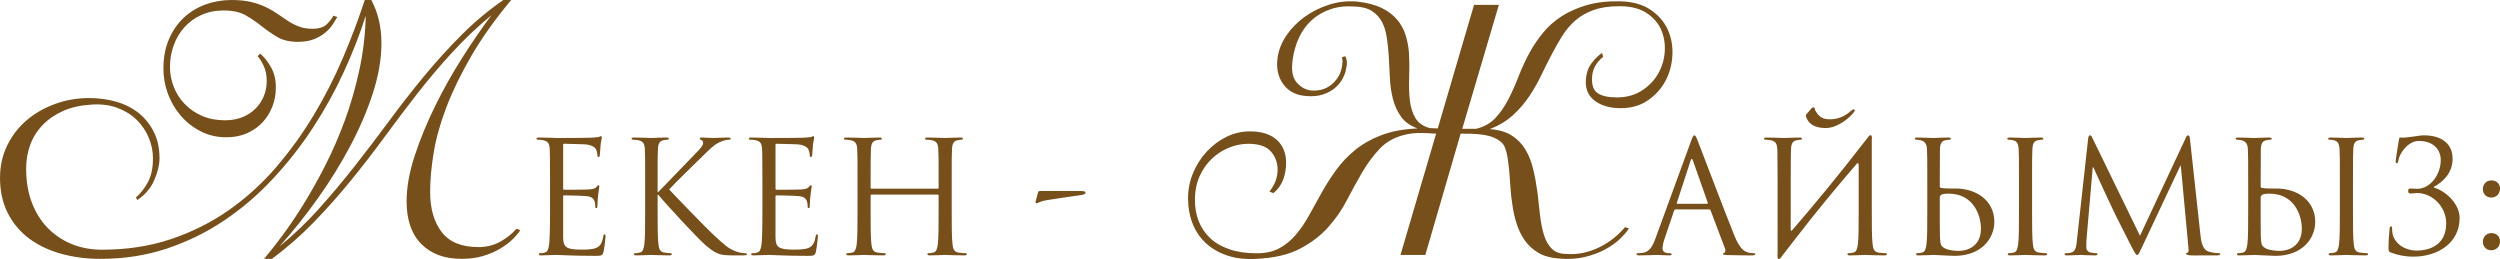
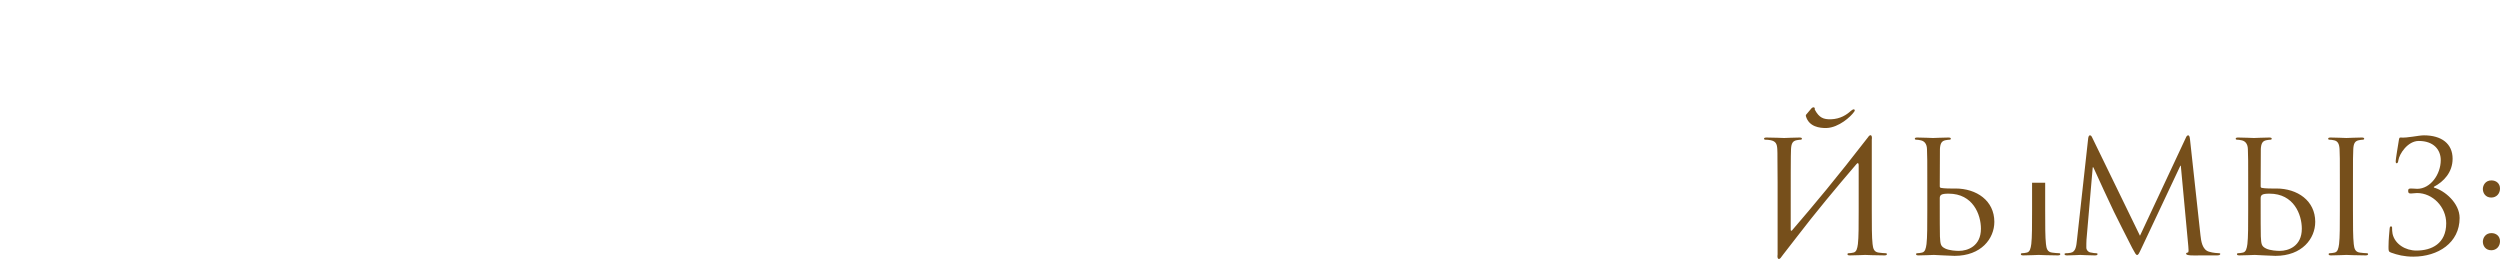
<svg xmlns="http://www.w3.org/2000/svg" xml:space="preserve" width="539.687mm" height="55.919mm" version="1.1" style="shape-rendering:geometricPrecision; text-rendering:geometricPrecision; image-rendering:optimizeQuality; fill-rule:evenodd; clip-rule:evenodd" viewBox="0 0 11763.47 1218.85">
  <defs>
    <style type="text/css"> .fil0 {fill:#764F1B;fill-rule:nonzero} </style>
  </defs>
  <g id="Слой_x0020_1">
    <g id="_2965588703936">
-       <path class="fil0" d="M1064.22 645.91c-43.06,0 -82.79,-9.23 -119.19,-27.68 -36.4,-18.46 -67.67,-42.8 -93.81,-73.05 -26.14,-30.25 -46.39,-64.59 -60.75,-103.04 -14.35,-38.45 -21.53,-78.18 -21.53,-119.19 0,-51.26 8.46,-96.89 25.38,-136.87 16.92,-39.99 39.98,-73.82 69.21,-101.5 29.22,-27.68 63.31,-48.7 102.27,-63.05 38.96,-14.35 79.97,-21.53 123.03,-21.53 36.91,0 68.69,3.33 95.35,10 26.66,6.67 50.24,15.12 70.74,25.38 20.5,10.25 38.7,21.02 54.59,32.3 15.89,11.28 31.78,22.04 47.67,32.29 15.89,10.25 32.81,18.71 50.75,25.38 17.94,6.67 38.7,10 62.28,10 30.76,0 53.31,-7.18 67.67,-21.53 14.35,-14.35 24.61,-27.68 30.76,-39.98l18.46 6.15c-5.13,9.23 -12.05,20.51 -20.76,33.83 -8.71,13.33 -20.25,26.15 -34.6,38.45 -14.35,12.3 -32.04,22.81 -53.06,31.53 -21.02,8.71 -46.39,13.07 -76.13,13.07 -39.98,0 -72.79,-7.69 -98.42,-23.07 -25.63,-15.38 -49.98,-32.3 -73.05,-50.75 -23.07,-18.46 -47.93,-35.37 -74.59,-50.75 -26.66,-15.38 -61.52,-23.07 -104.58,-23.07 -38.96,0 -74.07,7.18 -105.34,21.53 -31.27,14.35 -57.67,33.58 -79.2,57.67 -21.53,24.09 -38.19,52.29 -49.98,84.58 -11.79,32.29 -17.69,65.87 -17.69,100.73 0,32.81 5.9,64.33 17.69,94.58 11.79,30.25 28.96,57.16 51.52,80.74 22.56,23.58 49.73,42.29 81.51,56.13 31.78,13.84 67.67,20.76 107.65,20.76 30.76,0 58.18,-4.87 82.28,-14.61 24.09,-9.74 44.6,-23.07 61.52,-39.98 16.92,-16.92 29.99,-36.4 39.22,-58.44 9.23,-22.04 13.84,-45.88 13.84,-71.51 0,-27.68 -4.87,-51.78 -14.61,-72.28 -9.74,-20.5 -19.22,-35.37 -28.45,-44.6l12.3 -12.3c18.45,15.38 35.37,36.65 50.75,63.82 15.38,27.17 23.07,59.21 23.07,96.12 0,30.76 -5.38,60.24 -16.15,88.43 -10.77,28.19 -26.15,53.06 -46.14,74.59 -19.99,21.53 -44.34,38.7 -73.05,51.52 -28.71,12.82 -61.52,19.22 -98.42,19.22zm-424.46 282.97c21.53,-18.46 40.24,-42.29 56.13,-71.51 15.89,-29.22 23.84,-66.9 23.84,-113.04 0,-32.81 -6.66,-65.1 -19.99,-96.89 -13.33,-31.78 -32.3,-59.72 -56.9,-83.81 -24.6,-24.09 -54.85,-42.8 -90.73,-56.13 -35.88,-13.33 -76.38,-18.46 -121.49,-15.38 -51.26,3.08 -95.86,13.07 -133.8,29.99 -37.93,16.92 -69.97,38.96 -96.12,66.13 -26.14,27.17 -45.62,58.18 -58.44,93.04 -12.82,34.86 -19.22,72.28 -19.22,112.26 0,59.47 8.97,112.78 26.91,159.94 17.94,47.16 43.06,87.15 75.36,119.95 32.3,32.81 69.97,57.93 113.03,75.36 43.06,17.43 90.22,26.14 141.49,26.14 117.91,0 226.33,-16.66 325.27,-49.98 98.94,-33.32 189.42,-78.69 271.44,-136.1 82.02,-57.42 156.1,-124.57 222.23,-201.46 66.13,-76.89 125.34,-158.91 177.63,-246.06 52.29,-87.15 98.17,-177.11 137.64,-269.9 39.47,-92.79 73.56,-183.27 102.27,-271.44l30.76 0c31.78,59.47 47.67,127.13 47.67,203 0,73.82 -13.33,151.99 -39.99,234.53 -26.66,82.53 -62.28,165.83 -106.88,249.91 -44.6,84.07 -95.61,166.35 -153.02,246.83 -57.41,80.48 -117.39,155.58 -179.93,225.3 65.62,-53.32 127.39,-112.27 185.32,-176.86 57.93,-64.59 114.32,-131.75 169.17,-201.46 54.85,-69.72 108.93,-140.72 162.25,-213 53.31,-72.28 108.16,-142.51 164.56,-210.69 56.39,-68.18 115.09,-132.77 176.09,-193.77 61,-61 126.36,-115.6 196.08,-163.79l36.91 0c-76.89,92.27 -139.95,180.96 -189.16,266.06 -49.21,85.09 -88.17,165.58 -116.88,241.45 -28.71,75.87 -48.44,147.12 -59.21,213.77 -10.77,66.64 -16.15,127.64 -16.15,183.01 0,76.89 17.94,139.18 53.83,186.85 35.88,47.68 93.81,71.51 173.78,71.51 36.91,0 70.49,-8.2 100.73,-24.61 30.25,-16.4 56.13,-36.91 77.66,-61.52l18.45 6.15c-9.23,14.35 -21.79,29.22 -37.68,44.6 -15.89,15.38 -35.63,29.99 -59.21,43.83 -23.58,13.84 -50.24,25.12 -79.97,33.83 -29.73,8.72 -63.05,13.07 -99.96,13.07 -79.97,0 -143.02,-23.32 -189.16,-69.97 -46.14,-46.65 -69.21,-113.55 -69.21,-200.69 0,-65.62 12.81,-137.39 38.45,-215.3 25.63,-77.92 57.93,-156.35 96.89,-235.3 38.96,-78.95 82.02,-155.33 129.18,-229.15 47.16,-73.82 92.27,-139.43 135.33,-196.85 -66.64,55.36 -128.67,114.32 -186.08,176.86 -57.42,62.54 -112.27,127.39 -164.56,194.54 -52.29,67.15 -103.81,135.33 -154.56,204.54 -50.75,69.21 -103.3,137.13 -157.63,203.77 -54.34,66.64 -111.75,131.23 -172.25,193.77 -60.49,62.54 -126.62,120.47 -198.39,173.78l-36.91 0c22.56,-26.66 49.98,-61.52 82.28,-104.58 32.29,-43.06 65.87,-92.53 100.73,-148.41 34.86,-55.88 69.46,-117.39 103.81,-184.55 34.35,-67.15 65.36,-138.41 93.04,-213.77 27.68,-75.36 50.49,-154.56 68.44,-237.61 17.94,-83.05 27.94,-168.14 29.99,-255.29 -27.68,87.15 -62.28,175.83 -103.81,266.05 -41.52,90.22 -89.97,177.63 -145.33,262.21 -55.36,84.58 -117.91,164.3 -187.62,239.14 -69.72,74.85 -146.1,140.21 -229.15,196.08 -83.05,55.88 -173.01,99.96 -269.9,132.26 -96.89,32.29 -200.69,48.44 -311.42,48.44 -67.67,0 -130.46,-8.2 -188.39,-24.61 -57.93,-16.4 -107.91,-40.5 -149.94,-72.28 -42.04,-31.78 -75.1,-71.51 -99.19,-119.19 -24.09,-47.67 -36.14,-102.78 -36.14,-165.32 0,-55.36 11.28,-106.12 33.83,-152.25 22.56,-46.14 53.06,-85.61 91.51,-118.42 38.45,-32.81 83.05,-58.44 133.8,-76.89 50.75,-18.46 103.81,-27.68 159.17,-27.68 46.14,0 89.45,5.9 129.95,17.69 40.5,11.79 75.61,29.73 105.34,53.83 29.73,24.09 53.32,53.83 70.74,89.2 17.43,35.37 26.14,76.13 26.14,122.26 0,30.76 -8.2,65.11 -24.61,103.04 -16.4,37.93 -43.06,69.21 -79.97,93.81l-6.15 -12.3zm6296.07 -905.82l116.88 0 -172.25 582.86 66.13 0c36.91,-9.23 66.9,-26.14 89.97,-50.75 23.07,-24.61 43.32,-53.83 60.75,-87.66 17.43,-33.83 33.58,-69.97 48.44,-108.42 14.87,-38.45 32.04,-75.61 51.52,-111.5 17.43,-31.78 38.19,-62.54 62.28,-92.27 24.09,-29.73 53.06,-55.62 86.89,-77.66 33.83,-22.04 73.31,-39.73 118.42,-53.06 45.11,-13.33 96.89,-19.48 155.33,-18.45 59.46,1.02 107.91,14.1 145.33,39.21 37.42,25.12 64.59,56.13 81.51,93.04 16.92,36.91 24.35,77.15 22.3,120.73 -2.05,43.57 -12.82,83.81 -32.3,120.72 -19.48,36.91 -47.16,67.67 -83.05,92.27 -35.88,24.61 -78.43,36.91 -127.64,36.91 -49.21,0 -89.2,-11.02 -119.95,-33.06 -30.76,-22.04 -45.63,-53.06 -44.6,-93.04 1.03,-34.86 10.25,-63.57 27.68,-86.12 17.43,-22.56 33.84,-38.45 49.21,-47.68l4.61 18.46c-34.86,27.68 -52.29,62.03 -52.29,103.04 -1.02,32.81 8.2,55.62 27.68,68.44 19.48,12.81 49.21,19.22 89.2,19.22 45.11,0 84.07,-10.51 116.88,-31.53 32.81,-21.02 58.44,-47.42 76.89,-79.2 18.46,-31.78 28.96,-66.39 31.53,-103.81 2.56,-37.42 -3.08,-72.03 -16.92,-103.81 -13.84,-31.78 -36.91,-58.18 -69.21,-79.2 -32.3,-21.02 -74.59,-31.53 -126.88,-31.53 -48.19,0 -89.2,6.15 -123.03,18.46 -33.83,12.3 -62.54,28.96 -86.12,49.98 -23.58,21.02 -43.83,45.11 -60.75,72.28 -16.92,27.17 -33.07,55.62 -48.44,85.35 -16.4,30.76 -32.81,63.31 -49.21,97.65 -16.4,34.35 -35.37,67.67 -56.9,99.96 -21.53,32.29 -47.16,62.03 -76.89,89.2 -29.73,27.17 -66.13,48.96 -109.19,65.36 43.06,3.08 77.92,13.33 104.58,30.76 26.66,17.43 47.93,39.47 63.82,66.13 15.89,26.66 27.94,57.16 36.14,91.51 8.2,34.35 14.87,70.49 19.99,108.42 4.1,36.91 8.2,73.05 12.3,108.42 4.1,35.37 10.25,66.38 18.45,93.04 8.2,26.66 20.51,48.19 36.91,64.59 16.4,16.4 39.47,24.61 69.21,24.61 26.66,2.05 53.06,0.26 79.2,-5.38 26.14,-5.64 51.26,-14.35 75.36,-26.15 24.09,-11.79 46.39,-25.89 66.9,-42.29 20.5,-16.4 38.45,-33.84 53.83,-52.29l18.46 6.15c-9.23,14.35 -23.07,30.5 -41.52,48.44 -18.46,17.94 -41.78,34.6 -69.97,49.98 -28.19,15.38 -60.75,27.42 -97.66,36.14 -36.91,8.71 -77.41,11.02 -121.49,6.92 -38.96,-3.08 -71.25,-12.3 -96.89,-27.68 -25.63,-15.38 -46.65,-34.86 -63.05,-58.44 -16.4,-23.58 -29.22,-49.98 -38.45,-79.2 -9.23,-29.22 -15.89,-59.72 -19.99,-91.51 -4.1,-25.63 -6.92,-51.26 -8.46,-76.89 -1.54,-25.63 -3.33,-49.98 -5.38,-73.05 -2.05,-23.07 -4.61,-44.6 -7.69,-64.59 -3.08,-19.99 -7.69,-37.68 -13.84,-53.06 -7.18,-18.46 -25.63,-33.84 -55.36,-46.14 -29.73,-12.3 -80.48,-17.94 -152.25,-16.92l-166.09 570.56 -116.88 0 167.63 -570.56c-28.71,-2.05 -54.85,-3.08 -78.43,-3.08 -23.58,0 -45.62,2.56 -66.13,7.69 -49.21,11.28 -89.2,33.07 -119.96,65.36 -30.76,32.29 -58.44,69.46 -83.05,111.5 -24.61,42.04 -48.7,85.87 -72.28,131.49 -23.58,45.63 -53.06,88.17 -88.43,127.65 -35.37,39.47 -79.46,73.05 -132.26,100.73 -52.8,27.68 -120.72,43.57 -203.77,47.68 -53.32,3.08 -99.96,-2.31 -139.95,-16.15 -39.99,-13.84 -73.56,-33.58 -100.73,-59.21 -27.17,-25.63 -47.67,-56.39 -61.52,-92.27 -13.84,-35.88 -20.76,-74.84 -20.76,-116.88 0,-42.04 7.94,-82.02 23.84,-119.96 15.89,-37.93 37.42,-71.51 64.59,-100.73 27.17,-29.22 58.18,-52.29 93.04,-69.21 34.86,-16.92 71.26,-25.38 109.19,-25.38 55.36,0 97.66,13.33 126.88,39.98 29.22,26.66 43.83,62.54 43.83,107.65 0,29.73 -4.87,56.9 -14.61,81.51 -9.74,24.61 -24.86,45.11 -45.37,61.52l-18.46 -7.69c25.63,-31.78 38.45,-66.13 38.45,-103.04 0,-32.81 -10.51,-61.26 -31.53,-85.35 -21.02,-24.09 -56.65,-36.14 -106.88,-36.14 -29.73,0 -59.46,5.9 -89.2,17.69 -29.73,11.79 -56.65,28.96 -80.74,51.52 -24.09,22.56 -43.57,50.24 -58.44,83.05 -14.87,32.81 -22.3,70.23 -22.3,112.27 0,35.88 5.9,68.95 17.69,99.19 11.79,30.25 29.48,56.65 53.06,79.2 23.58,22.56 53.83,40.24 90.74,53.06 36.91,12.81 79.97,19.22 129.18,19.22 42.04,0 77.66,-7.94 106.88,-23.84 29.22,-15.89 55.11,-37.17 77.66,-63.82 22.56,-26.66 43.32,-57.16 62.28,-91.51 18.97,-34.35 38.45,-69.46 58.44,-105.35 19.99,-35.88 42.55,-71.25 67.67,-106.11 25.12,-34.86 54.85,-66.39 89.2,-94.58 34.35,-28.19 75.36,-51.52 123.03,-69.97 47.67,-18.46 104.83,-29.22 171.47,-32.3 -33.83,-12.3 -59.46,-30.5 -76.89,-54.59 -17.43,-24.09 -30.25,-51.78 -38.45,-83.05 -8.2,-31.27 -13.07,-64.85 -14.61,-100.73 -1.54,-35.88 -3.33,-70.74 -5.38,-104.58 -2.05,-29.73 -5.13,-58.18 -9.23,-85.35 -4.1,-27.17 -11.53,-51.26 -22.3,-72.28 -10.77,-21.02 -26.4,-38.19 -46.9,-51.52 -20.51,-13.33 -47.67,-20.5 -81.51,-21.53 -43.06,-3.08 -81.51,1.28 -115.34,13.07 -33.84,11.79 -63.05,28.96 -87.66,51.52 -24.61,22.56 -44.34,49.73 -59.21,81.51 -14.87,31.78 -24.86,66.64 -29.99,104.58 -7.18,48.19 -0.77,83.82 19.22,106.88 19.99,23.07 43.83,35.63 71.51,37.68 37.94,2.05 69.72,-8.2 95.35,-30.76 25.63,-22.56 41.01,-50.24 46.14,-83.05 1.02,-5.13 1.79,-10.77 2.31,-16.92 0.51,-6.15 -0.26,-14.87 -2.31,-26.14l15.38 -4.61c3.08,5.13 5.38,12.56 6.92,22.3 1.54,9.74 0.77,20.25 -2.31,31.52 -2.05,17.43 -7.69,34.6 -16.92,51.52 -9.23,16.92 -21.53,31.78 -36.91,44.6 -15.38,12.81 -33.83,22.81 -55.36,29.99 -21.53,7.18 -46.14,9.74 -73.82,7.69 -49.21,-2.05 -86.64,-20.25 -112.27,-54.59 -25.63,-34.35 -34.86,-76.64 -27.68,-126.88 5.13,-35.88 18.97,-70.49 41.52,-103.81 22.56,-33.32 51.26,-62.54 86.12,-87.66 34.86,-25.12 73.56,-44.34 116.11,-57.67 42.55,-13.33 86.38,-17.94 131.49,-13.84 46.14,5.13 84.33,15.12 114.57,29.99 30.25,14.87 54.59,33.32 73.05,55.36 18.45,22.04 31.78,46.65 39.98,73.82 8.2,27.17 13.33,55.11 15.38,83.82 2.05,36.91 2.31,74.59 0.77,113.03 -1.54,38.45 -0.51,74.08 3.08,106.88 3.59,32.81 12.3,61.01 26.14,84.58 13.84,23.58 36.65,39.47 68.44,47.67 6.15,0 12.3,0.26 18.46,0.77 6.15,0.51 12.3,0.77 18.46,0.77l170.7 -581.32zm-4286.06 659.97c0,-5.14 1.47,-6.6 4.4,-6.6 14.67,0 80.7,2.2 85.11,2.2 43.29,0 60.9,14.67 65.3,24.21 4.4,9.54 6.6,22.01 6.6,27.88 0,5.14 1.47,8.07 5.14,8.07 3.67,0 5.14,-3.67 5.87,-7.34 1.47,-8.8 2.93,-41.09 3.67,-48.42 2.2,-20.54 5.87,-29.35 5.87,-34.48 0,-3.67 -1.47,-8.07 -4.4,-8.07 -2.94,0 -5.87,2.93 -10.27,4.4 -2.94,0.73 -20.54,2.2 -32.28,2.94 -11.74,0.73 -86.57,1.47 -165.81,1.47 -3.67,0 -49.89,-2.2 -82.91,-2.2 -8.07,0 -11.74,1.47 -11.74,5.87 0,2.93 2.93,4.4 5.87,4.4 6.6,0 19.08,0.73 24.95,2.2 24.21,5.14 28.61,16.14 30.81,33.75 1.47,12.47 2.2,43.29 2.2,166.55l0 129.13c0,89.51 -1.47,148.94 -5.14,168.01 -4.4,21.28 -8.07,27.88 -19.81,31.55 -6.6,2.2 -15.41,2.93 -22.01,2.93 -4.4,0 -5.87,2.2 -5.87,4.4 0,4.4 3.67,5.87 11.74,5.87 16.14,0 52.82,-2.2 71.9,-2.2 21.28,0 70.43,4.4 181.22,4.4 28.61,0 34.48,0 39.62,-19.08 3.67,-15.41 9.54,-65.3 9.54,-71.17 0,-5.14 0,-11.01 -4.4,-11.01 -3.67,0 -5.14,2.93 -6.6,11.01 -5.14,30.08 -13.94,44.75 -33.02,52.82 -19.08,8.07 -51.36,8.07 -70.43,8.07 -71.9,0 -85.11,-11.74 -85.11,-60.16l0 -190.02c0,-2.93 1.47,-5.14 5.14,-5.14 12.47,0 85.11,1.47 104.92,3.67 28.61,2.94 35.22,15.41 38.15,25.68 2.93,9.54 2.93,16.88 2.93,24.21 0,3.67 1.47,6.6 5.14,6.6 4.4,0 5.14,-5.87 5.14,-13.94 0,-35.95 8.8,-85.11 8.8,-88.04 0,-4.4 -1.47,-5.87 -3.67,-5.87 -2.93,0 -5.87,3.67 -11.01,9.54 -6.6,7.34 -16.88,8.8 -34.48,10.27 -16.88,1.47 -107.12,1.47 -116.65,1.47 -3.67,0 -4.4,-2.2 -4.4,-7.34l0 -202.5zm385.92 305.95c0,70.43 0,128.39 -3.67,159.21 -2.94,21.28 -6.6,37.42 -21.28,40.35 -6.6,1.47 -15.41,2.93 -22.01,2.93 -4.4,0 -5.87,2.2 -5.87,4.4 0,4.4 3.67,5.87 11.74,5.87 22.01,0 64.56,-2.2 70.43,-2.2 5.87,0 48.42,2.2 84.37,2.2 8.07,0 11.74,-2.2 11.74,-5.87 0,-2.2 -1.47,-4.4 -5.87,-4.4 -6.6,0 -18.34,-1.47 -28.61,-2.93 -22.01,-2.93 -26.41,-19.08 -28.61,-40.35 -3.67,-30.81 -3.67,-88.77 -3.67,-159.21l0 -71.9 3.67 0c35.21,43.29 190.76,211.3 223.77,238.45 31.55,24.94 49.89,41.09 88.78,44.76 16.14,1.47 30.08,1.47 50.62,1.47l37.42 0c12.47,0 16.14,-2.2 16.14,-5.87 0,-2.93 -4.4,-4.4 -9.54,-4.4 -5.14,0 -26.41,-1.47 -45.49,-9.54 -35.22,-14.67 -47.69,-26.41 -109.32,-83.64 -30.08,-27.88 -182.69,-185.62 -201.76,-206.9 15.41,-18.34 143.07,-143.07 161.41,-160.68 33.02,-31.55 49.16,-49.89 79.24,-63.1 14.67,-6.6 30.08,-10.27 41.09,-10.27 5.87,0 7.34,-1.47 7.34,-5.14 0,-3.67 -2.94,-5.14 -11.01,-5.14 -18.34,0 -66.77,2.2 -70.43,2.2 -17.61,0 -40.35,-2.2 -55.03,-2.2 -5.14,0 -8.8,1.47 -8.8,5.14 0,2.94 2.94,4.4 6.6,5.87 5.87,2.2 9.54,6.6 9.54,15.41 0,12.47 -19.07,31.55 -39.62,52.82 -26.41,28.61 -159.21,163.61 -171.68,177.55l-2.93 0 0 -44.02c0,-114.46 0,-135 1.47,-158.48 1.47,-25.68 7.34,-38.15 27.15,-41.82 8.8,-1.47 13.21,-2.2 18.34,-2.2 2.93,0 5.87,-1.47 5.87,-4.4 0,-4.4 -3.67,-5.87 -11.74,-5.87 -22.01,0 -64.56,2.2 -71.17,2.2 -4.4,0 -47.69,-2.2 -80.71,-2.2 -8.07,0 -11.74,1.47 -11.74,5.87 0,2.93 2.93,4.4 5.87,4.4 6.6,0 19.08,0.73 24.95,2.2 24.21,5.14 30.08,16.88 31.55,41.82 1.47,23.48 1.47,44.02 1.47,158.48l0 129.13zm613.35 -305.95c0,-5.14 1.47,-6.6 4.4,-6.6 14.67,0 80.7,2.2 85.11,2.2 43.29,0 60.9,14.67 65.3,24.21 4.4,9.54 6.6,22.01 6.6,27.88 0,5.14 1.47,8.07 5.14,8.07 3.67,0 5.14,-3.67 5.87,-7.34 1.47,-8.8 2.93,-41.09 3.67,-48.42 2.2,-20.54 5.87,-29.35 5.87,-34.48 0,-3.67 -1.47,-8.07 -4.4,-8.07 -2.94,0 -5.87,2.93 -10.27,4.4 -2.94,0.73 -20.54,2.2 -32.28,2.94 -11.74,0.73 -86.57,1.47 -165.81,1.47 -3.67,0 -49.89,-2.2 -82.91,-2.2 -8.07,0 -11.74,1.47 -11.74,5.87 0,2.93 2.93,4.4 5.87,4.4 6.6,0 19.08,0.73 24.95,2.2 24.21,5.14 28.61,16.14 30.81,33.75 1.47,12.47 2.2,43.29 2.2,166.55l0 129.13c0,89.51 -1.47,148.94 -5.14,168.01 -4.4,21.28 -8.07,27.88 -19.81,31.55 -6.6,2.2 -15.41,2.93 -22.01,2.93 -4.4,0 -5.87,2.2 -5.87,4.4 0,4.4 3.67,5.87 11.74,5.87 16.14,0 52.82,-2.2 71.9,-2.2 21.28,0 70.43,4.4 181.22,4.4 28.61,0 34.48,0 39.62,-19.08 3.67,-15.41 9.54,-65.3 9.54,-71.17 0,-5.14 0,-11.01 -4.4,-11.01 -3.67,0 -5.14,2.93 -6.6,11.01 -5.14,30.08 -13.94,44.75 -33.02,52.82 -19.08,8.07 -51.36,8.07 -70.43,8.07 -71.9,0 -85.11,-11.74 -85.11,-60.16l0 -190.02c0,-2.93 1.47,-5.14 5.14,-5.14 12.47,0 85.11,1.47 104.92,3.67 28.61,2.94 35.22,15.41 38.15,25.68 2.93,9.54 2.93,16.88 2.93,24.21 0,3.67 1.47,6.6 5.14,6.6 4.4,0 5.14,-5.87 5.14,-13.94 0,-35.95 8.8,-85.11 8.8,-88.04 0,-4.4 -1.47,-5.87 -3.67,-5.87 -2.93,0 -5.87,3.67 -11.01,9.54 -6.6,7.34 -16.88,8.8 -34.48,10.27 -16.88,1.47 -107.12,1.47 -116.65,1.47 -3.67,0 -4.4,-2.2 -4.4,-7.34l0 -202.5zm829.06 176.82c0,-114.46 0,-135 1.47,-158.48 1.47,-25.68 7.34,-38.15 27.15,-41.82 8.8,-1.47 13.21,-2.2 18.34,-2.2 2.93,0 5.87,-1.47 5.87,-4.4 0,-4.4 -3.67,-5.87 -11.74,-5.87 -22.01,0 -68.23,2.2 -71.9,2.2 -3.67,0 -49.89,-2.2 -82.9,-2.2 -8.07,0 -11.74,1.47 -11.74,5.87 0,2.93 2.93,4.4 5.87,4.4 6.6,0 19.07,0.73 24.94,2.2 24.21,5.14 30.08,16.88 31.55,41.82 1.47,23.48 1.47,52.09 1.47,166.55l0 15.41c0,3.67 -2.2,4.4 -4.4,4.4l-311.08 0c-2.2,0 -4.4,-0.73 -4.4,-4.4l0 -15.41c0,-114.45 0,-143.07 1.47,-166.55 1.47,-25.68 7.34,-38.15 27.15,-41.82 8.8,-1.47 13.21,-2.2 18.34,-2.2 2.94,0 5.87,-1.47 5.87,-4.4 0,-4.4 -3.67,-5.87 -11.74,-5.87 -22.01,0 -68.23,2.2 -71.9,2.2 -3.67,0 -49.89,-2.2 -82.91,-2.2 -8.07,0 -11.74,1.47 -11.74,5.87 0,2.93 2.93,4.4 5.87,4.4 6.6,0 19.08,0.73 24.95,2.2 24.21,5.14 30.08,16.88 31.55,41.82 1.47,23.48 1.47,44.02 1.47,158.48l0 129.13c0,70.43 0,128.39 -3.67,159.21 -2.94,21.28 -6.6,37.42 -21.28,40.35 -6.6,1.47 -15.41,2.93 -22.01,2.93 -4.4,0 -5.87,2.2 -5.87,4.4 0,4.4 3.67,5.87 11.74,5.87 22.01,0 68.23,-2.2 71.9,-2.2 3.67,0 49.89,2.2 90.24,2.2 8.07,0 11.74,-2.2 11.74,-5.87 0,-2.2 -1.47,-4.4 -5.87,-4.4 -6.6,0 -22.74,-1.47 -33.02,-2.93 -22.01,-2.93 -26.41,-19.08 -28.61,-40.35 -3.67,-30.81 -3.67,-88.77 -3.67,-159.21l0 -68.97c0,-3.67 2.2,-4.4 4.4,-4.4l311.08 0c2.2,0 4.4,1.47 4.4,4.4l0 68.97c0,70.43 0,128.39 -3.67,159.21 -2.93,21.28 -6.6,37.42 -21.28,40.35 -6.6,1.47 -15.41,2.93 -22.01,2.93 -4.4,0 -5.87,2.2 -5.87,4.4 0,4.4 3.67,5.87 11.74,5.87 22.01,0 68.23,-2.2 71.9,-2.2 3.67,0 49.89,2.2 90.24,2.2 8.07,0 11.74,-2.2 11.74,-5.87 0,-2.2 -1.47,-4.4 -5.87,-4.4 -6.6,0 -22.75,-1.47 -33.02,-2.93 -22.01,-2.93 -26.41,-19.08 -28.61,-40.35 -3.67,-30.81 -3.67,-88.77 -3.67,-159.21l0 -129.13zm422.6 38.88c-11.74,0 -14.67,0.73 -16.14,5.87l-11.01 41.09c-2.2,6.6 -0.73,11.01 3.67,11.01 3.67,0 16.14,-7.34 30.08,-11.01 24.94,-6.6 154.81,-23.48 174.62,-27.15 11.74,-1.47 25.68,-3.67 25.68,-12.47 0,-5.87 -9.54,-7.34 -22.01,-7.34l-184.89 0zm3071.84 -261.92c-4.4,0 -7.34,4.4 -16.14,28.61l-166.55 455.62c-13.21,36.68 -27.88,64.56 -61.63,68.97 -5.87,0.73 -16.14,1.47 -21.28,1.47 -3.67,0 -6.6,1.47 -6.6,4.4 0,4.4 4.4,5.87 13.94,5.87 34.48,0 74.84,-2.2 82.91,-2.2 8.07,0 39.62,2.2 57.23,2.2 6.6,0 11.01,-1.47 11.01,-5.87 0,-2.93 -2.2,-4.4 -7.34,-4.4l-7.34 0c-12.47,0 -27.88,-6.6 -27.88,-21.28 0,-13.21 3.67,-30.81 10.27,-49.16l44.02 -129.86c1.47,-3.67 3.67,-5.87 7.34,-5.87l157.74 0c3.67,0 5.14,1.47 6.6,4.4l68.23 180.48c1.47,2.93 1.47,7.34 1.47,9.54 0,6.6 -4.4,10.27 -5.87,10.27 -2.2,0 -5.14,2.2 -5.14,5.14 0,4.4 8.07,4.4 22.01,5.14 50.63,1.47 104.18,1.47 115.19,1.47 8.07,0 14.67,-1.47 14.67,-5.87 0,-3.67 -2.93,-4.4 -7.34,-4.4 -7.34,0 -18.34,-0.73 -29.35,-4.4 -15.41,-4.4 -36.68,-16.14 -63.1,-81.44 -44.76,-111.52 -159.94,-414.53 -170.95,-442.41 -8.8,-22.74 -11.74,-26.41 -16.14,-26.41zm-79.97 322.09c-2.2,0 -3.67,-1.47 -2.2,-5.14l64.56 -198.09c1.47,-5.14 3.67,-8.07 5.14,-8.07 2.2,0 3.67,2.2 5.87,8.07l69.7 198.09c0.73,2.94 0.73,5.14 -2.94,5.14l-140.13 0z" />
-       <path class="fil0" d="M8364.33 1197.35c-3.67,24.21 8.07,27.15 17.61,11.74l8.8 -11.74c22.01,-27.88 41.82,-54.29 60.9,-78.5 90.98,-118.86 187.09,-234.04 283.93,-347.03 6.6,-8.07 10.27,-3.67 10.27,5.14l0 212.03c0,70.43 0,128.39 -3.67,159.21 -2.93,21.28 -6.6,37.42 -21.28,40.35 -6.6,1.47 -15.41,2.93 -22.01,2.93 -4.4,0 -5.87,2.2 -5.87,4.4 0,4.4 3.67,5.87 11.74,5.87 22.01,0 68.23,-2.2 71.9,-2.2 3.67,0 49.89,2.2 90.24,2.2 8.07,0 11.74,-2.2 11.74,-5.87 0,-2.2 -1.47,-4.4 -5.87,-4.4 -6.6,0 -22.75,-1.47 -33.02,-2.93 -22.01,-2.93 -26.41,-19.08 -28.61,-40.35 -3.67,-30.81 -3.67,-88.77 -3.67,-159.21l0 -129.13c0,-98.31 0,-135 0,-202.5 3.67,-24.21 -8.07,-27.15 -17.61,-11.74 -150.4,194.42 -253.12,316.95 -357.3,438.01 -2.93,3.67 -6.6,2.94 -6.6,-2.93 0,-242.12 0,-355.84 1.47,-379.31 1.47,-25.68 7.34,-38.15 27.15,-41.82 8.8,-1.47 13.21,-2.2 18.34,-2.2 2.94,0 5.87,-1.47 5.87,-4.4 0,-4.4 -3.67,-5.87 -11.74,-5.87 -22.01,0 -68.23,2.2 -71.9,2.2 -3.67,0 -49.89,-2.2 -82.91,-2.2 -8.07,0 -11.74,1.47 -11.74,5.87 0,2.93 2.93,4.4 5.87,4.4 6.6,0 19.08,0.73 24.95,2.2 24.21,5.14 30.08,16.88 31.55,41.82 1.47,23.48 0,44.02 1.47,158.48l0 337.49zm135 -658.84c-2.2,2.2 -2.94,5.87 -1.47,9.54 14.67,48.42 63.83,55.03 96.85,54.29 57.96,-2.2 113.72,-53.56 129.13,-75.57 2.2,-2.94 3.67,-5.14 3.67,-8.07 -0.73,-2.93 -2.2,-4.4 -5.14,-4.4 -2.2,0 -7.34,2.2 -13.21,7.34 -19.81,18.34 -49.89,38.15 -93.91,39.62 -34.48,0.73 -55.02,-6.6 -75.57,-44.76 -1.47,-1.47 0.73,-7.34 -1.47,-9.54 -2.2,-1.47 -5.14,-2.2 -5.87,-2.2 -2.2,0 -5.87,2.2 -8.8,5.14l-24.21 28.61zm628.76 162.88c1.47,-25.68 7.34,-38.15 27.15,-41.82 8.8,-1.47 13.21,-2.2 18.34,-2.2 2.94,0 5.87,-1.47 5.87,-4.4 0,-4.4 -3.67,-5.87 -11.74,-5.87 -22.01,0 -68.23,2.2 -71.9,2.2 -3.67,0 -49.89,-2.2 -74.1,-2.2 -8.07,0 -11.74,1.47 -11.74,5.87 0,2.93 2.93,4.4 5.87,4.4 5.14,0 14.67,0.73 22.75,2.94 16.14,3.67 27.88,16.14 28.61,41.08 1.47,46.22 1.47,44.02 1.47,158.48l0 129.13c0,70.43 0,128.39 -3.67,159.21 -2.94,21.28 -6.6,37.42 -21.28,40.35 -6.6,1.47 -15.41,2.93 -22.01,2.93 -4.4,0 -5.87,2.2 -5.87,4.4 0,4.4 3.67,5.87 11.74,5.87 22.01,0 68.23,-2.2 71.9,-2.2 5.87,0 80.71,4.4 97.58,4.4 125.46,0 187.09,-81.44 187.09,-159.94 0,-99.78 -83.64,-157.01 -183.42,-157.01l-23.48 0c-27.15,0 -40.35,-2.2 -44.75,-2.94 -3.67,-1.47 -5.14,-2.93 -5.14,-8.07l0.73 -174.62zm-0.73 235.51c-0.73,-19.08 4.4,-25.68 41.82,-25.68 114.45,0 151.87,98.31 151.87,165.08 0,82.91 -63.83,104.18 -103.45,104.18 -13.21,0 -44.75,-1.47 -64.56,-11.01 -22.75,-11.01 -22.75,-21.28 -24.95,-57.23 -0.73,-11.01 -0.73,-101.98 -0.73,-158.48l0 -16.87zm434.34 -77.04c0,-114.46 0,-135 1.47,-158.48 1.47,-25.68 7.34,-38.15 27.15,-41.82 8.8,-1.47 13.2,-2.2 18.34,-2.2 2.94,0 5.87,-1.47 5.87,-4.4 0,-4.4 -3.67,-5.87 -11.74,-5.87 -22.01,0 -68.23,2.2 -71.9,2.2 -3.67,0 -49.89,-2.2 -74.1,-2.2 -8.07,0 -11.74,1.47 -11.74,5.87 0,2.93 2.93,4.4 5.87,4.4 5.14,0 14.67,0.73 22.74,2.94 16.14,3.67 23.48,16.14 24.95,41.08 1.47,23.48 1.47,44.02 1.47,158.48l0 129.13c0,70.43 0,128.39 -3.67,159.21 -2.94,21.28 -6.6,37.42 -21.28,40.35 -6.6,1.47 -15.41,2.93 -22.01,2.93 -4.4,0 -5.87,2.2 -5.87,4.4 0,4.4 3.67,5.87 11.74,5.87 22.01,0 68.23,-2.2 71.9,-2.2 3.67,0 49.89,2.2 90.24,2.2 8.07,0 11.74,-2.2 11.74,-5.87 0,-2.2 -1.47,-4.4 -5.87,-4.4 -6.6,0 -22.74,-1.47 -33.01,-2.93 -22.01,-2.93 -26.41,-19.08 -28.61,-40.35 -3.67,-30.81 -3.67,-88.77 -3.67,-159.21l0 -129.13zm743.22 -203.23c-1.47,-13.94 -3.67,-19.81 -8.8,-19.81 -5.14,0 -8.07,5.14 -11.01,11.74l-215.7 460.75 -224.51 -461.48c-3.67,-8.07 -6.6,-11.01 -11.01,-11.01 -4.4,0 -6.6,5.14 -8.07,13.2l-52.82 478.36c-2.94,27.88 -5.14,56.49 -29.35,60.9 -11.01,2.2 -16.14,2.2 -22.01,2.2 -3.67,0 -7.34,1.47 -7.34,3.67 0,5.14 5.14,6.6 12.47,6.6 19.81,0 55.03,-2.2 61.63,-2.2 5.87,0 41.09,2.2 68.23,2.2 8.8,0 13.21,-1.47 13.21,-6.6 0,-2.2 -2.93,-3.67 -5.87,-3.67 -4.4,0 -15.41,-0.73 -27.88,-3.67 -11.01,-2.2 -19.07,-11.74 -19.07,-22.74 0,-12.47 0,-25.68 0.73,-37.42l29.35 -340.43 2.94 0c8.07,19.81 90.24,195.89 96.85,209.1 3.67,7.34 66.76,134.26 85.84,170.21 13.94,25.68 17.61,33.02 22.74,33.02 6.6,0.73 8.81,-5.87 24.21,-38.15l179.75 -381.51 2.2 0 35.22 378.58c1.47,13.21 2.2,28.61 -1.47,29.35 -3.67,0.73 -8.8,2.2 -8.8,5.14 0,5.87 5.87,7.34 22.75,8.8 10.27,0.73 28.61,0 47.69,0 30.81,0 64.56,0 74.84,0 8.8,0 15.41,-2.2 15.41,-6.6 0,-2.93 -2.2,-3.67 -5.87,-3.67 -7.34,-0.73 -26.41,-0.73 -47.69,-7.34 -31.55,-9.54 -36.68,-50.62 -39.62,-77.03l-49.16 -450.48zm333.09 44.75c1.47,-25.68 7.34,-38.15 27.15,-41.82 8.8,-1.47 13.21,-2.2 18.34,-2.2 2.94,0 5.87,-1.47 5.87,-4.4 0,-4.4 -3.67,-5.87 -11.74,-5.87 -22.01,0 -68.23,2.2 -71.9,2.2 -3.67,0 -49.89,-2.2 -74.1,-2.2 -8.07,0 -11.74,1.47 -11.74,5.87 0,2.93 2.93,4.4 5.87,4.4 5.14,0 14.67,0.73 22.75,2.94 16.14,3.67 27.88,16.14 28.61,41.08 1.47,46.22 1.47,44.02 1.47,158.48l0 129.13c0,70.43 0,128.39 -3.67,159.21 -2.94,21.28 -6.6,37.42 -21.28,40.35 -6.6,1.47 -15.41,2.93 -22.01,2.93 -4.4,0 -5.87,2.2 -5.87,4.4 0,4.4 3.67,5.87 11.74,5.87 22.01,0 68.23,-2.2 71.9,-2.2 5.87,0 80.71,4.4 97.58,4.4 125.46,0 187.09,-81.44 187.09,-159.94 0,-99.78 -83.64,-157.01 -183.42,-157.01l-23.48 0c-27.15,0 -40.35,-2.2 -44.75,-2.94 -3.67,-1.47 -5.14,-2.93 -5.14,-8.07l0.73 -174.62zm-0.73 235.51c-0.73,-19.08 4.4,-25.68 41.82,-25.68 114.45,0 151.87,98.31 151.87,165.08 0,82.91 -63.83,104.18 -103.45,104.18 -13.21,0 -44.75,-1.47 -64.56,-11.01 -22.75,-11.01 -22.75,-21.28 -24.95,-57.23 -0.73,-11.01 -0.73,-101.98 -0.73,-158.48l0 -16.87zm434.34 -77.04c0,-114.46 0,-135 1.47,-158.48 1.47,-25.68 7.34,-38.15 27.15,-41.82 8.8,-1.47 13.2,-2.2 18.34,-2.2 2.94,0 5.87,-1.47 5.87,-4.4 0,-4.4 -3.67,-5.87 -11.74,-5.87 -22.01,0 -68.23,2.2 -71.9,2.2 -3.67,0 -49.89,-2.2 -74.1,-2.2 -8.07,0 -11.74,1.47 -11.74,5.87 0,2.93 2.93,4.4 5.87,4.4 5.14,0 14.67,0.73 22.74,2.94 16.14,3.67 23.48,16.14 24.95,41.08 1.47,23.48 1.47,44.02 1.47,158.48l0 129.13c0,70.43 0,128.39 -3.67,159.21 -2.94,21.28 -6.6,37.42 -21.28,40.35 -6.6,1.47 -15.41,2.93 -22.01,2.93 -4.4,0 -5.87,2.2 -5.87,4.4 0,4.4 3.67,5.87 11.74,5.87 22.01,0 68.23,-2.2 71.9,-2.2 3.67,0 49.89,2.2 90.24,2.2 8.07,0 11.74,-2.2 11.74,-5.87 0,-2.2 -1.47,-4.4 -5.87,-4.4 -6.6,0 -22.74,-1.47 -33.01,-2.93 -22.01,-2.93 -26.41,-19.08 -28.61,-40.35 -3.67,-30.81 -3.67,-88.77 -3.67,-159.21l0 -129.13zm380.78 19.07c46.22,-24.21 88.04,-68.23 88.04,-132.06 0,-70.43 -51.36,-110.05 -135,-110.05 -25.68,0 -78.5,13.2 -110.05,10.27 -5.14,-0.73 -6.6,3.67 -8.07,13.94 -3.67,22.01 -14.67,88.78 -14.67,97.58 0,5.87 0.73,9.54 4.4,9.54 3.67,0 6.6,-2.2 8.07,-13.21 4.4,-30.81 44.02,-91.71 96.11,-91.71 69.7,0 103.45,41.09 103.45,90.24 0,66.76 -48.42,135 -110.79,135 -9.54,0 -13.94,-1.47 -28.61,-1.47 -10.27,0 -13.94,1.47 -13.94,11.01 0,10.27 3.67,12.47 13.21,12.47 8.07,0 19.08,-2.2 28.61,-2.2 73.37,0 137.2,65.3 137.2,142.33 0,95.38 -68.23,128.39 -140.13,128.39 -51.36,0 -101.25,-30.08 -112.25,-78.5 -2.2,-10.27 -2.2,-20.54 -2.2,-27.15 0,-5.87 -0.73,-8.07 -5.87,-8.07 -3.67,0 -5.14,3.67 -5.87,11.74 -0.73,11.74 -5.14,46.95 -5.14,83.64 0,19.81 0,23.48 11.74,27.88 30.08,11.01 62.36,19.08 104.91,19.08 116.65,0 217.9,-65.3 217.9,-181.95 0,-70.43 -71.17,-129.86 -121.06,-143.07l0 -3.67zm269.99 298.61c24.95,0 41.09,-19.08 41.09,-42.55 0,-23.48 -17.61,-38.15 -40.35,-38.15 -28.61,0 -40.35,23.48 -40.35,40.35 0,18.34 11.74,40.35 39.62,40.35zm0 -247.98c24.95,0 41.09,-19.08 41.09,-42.55 0,-23.48 -17.61,-38.15 -40.35,-38.15 -28.61,0 -40.35,23.48 -40.35,40.35 0,18.34 11.74,40.35 39.62,40.35z" />
+       <path class="fil0" d="M8364.33 1197.35c-3.67,24.21 8.07,27.15 17.61,11.74l8.8 -11.74c22.01,-27.88 41.82,-54.29 60.9,-78.5 90.98,-118.86 187.09,-234.04 283.93,-347.03 6.6,-8.07 10.27,-3.67 10.27,5.14l0 212.03c0,70.43 0,128.39 -3.67,159.21 -2.93,21.28 -6.6,37.42 -21.28,40.35 -6.6,1.47 -15.41,2.93 -22.01,2.93 -4.4,0 -5.87,2.2 -5.87,4.4 0,4.4 3.67,5.87 11.74,5.87 22.01,0 68.23,-2.2 71.9,-2.2 3.67,0 49.89,2.2 90.24,2.2 8.07,0 11.74,-2.2 11.74,-5.87 0,-2.2 -1.47,-4.4 -5.87,-4.4 -6.6,0 -22.75,-1.47 -33.02,-2.93 -22.01,-2.93 -26.41,-19.08 -28.61,-40.35 -3.67,-30.81 -3.67,-88.77 -3.67,-159.21l0 -129.13c0,-98.31 0,-135 0,-202.5 3.67,-24.21 -8.07,-27.15 -17.61,-11.74 -150.4,194.42 -253.12,316.95 -357.3,438.01 -2.93,3.67 -6.6,2.94 -6.6,-2.93 0,-242.12 0,-355.84 1.47,-379.31 1.47,-25.68 7.34,-38.15 27.15,-41.82 8.8,-1.47 13.21,-2.2 18.34,-2.2 2.94,0 5.87,-1.47 5.87,-4.4 0,-4.4 -3.67,-5.87 -11.74,-5.87 -22.01,0 -68.23,2.2 -71.9,2.2 -3.67,0 -49.89,-2.2 -82.91,-2.2 -8.07,0 -11.74,1.47 -11.74,5.87 0,2.93 2.93,4.4 5.87,4.4 6.6,0 19.08,0.73 24.95,2.2 24.21,5.14 30.08,16.88 31.55,41.82 1.47,23.48 0,44.02 1.47,158.48l0 337.49zm135 -658.84c-2.2,2.2 -2.94,5.87 -1.47,9.54 14.67,48.42 63.83,55.03 96.85,54.29 57.96,-2.2 113.72,-53.56 129.13,-75.57 2.2,-2.94 3.67,-5.14 3.67,-8.07 -0.73,-2.93 -2.2,-4.4 -5.14,-4.4 -2.2,0 -7.34,2.2 -13.21,7.34 -19.81,18.34 -49.89,38.15 -93.91,39.62 -34.48,0.73 -55.02,-6.6 -75.57,-44.76 -1.47,-1.47 0.73,-7.34 -1.47,-9.54 -2.2,-1.47 -5.14,-2.2 -5.87,-2.2 -2.2,0 -5.87,2.2 -8.8,5.14l-24.21 28.61zm628.76 162.88c1.47,-25.68 7.34,-38.15 27.15,-41.82 8.8,-1.47 13.21,-2.2 18.34,-2.2 2.94,0 5.87,-1.47 5.87,-4.4 0,-4.4 -3.67,-5.87 -11.74,-5.87 -22.01,0 -68.23,2.2 -71.9,2.2 -3.67,0 -49.89,-2.2 -74.1,-2.2 -8.07,0 -11.74,1.47 -11.74,5.87 0,2.93 2.93,4.4 5.87,4.4 5.14,0 14.67,0.73 22.75,2.94 16.14,3.67 27.88,16.14 28.61,41.08 1.47,46.22 1.47,44.02 1.47,158.48l0 129.13c0,70.43 0,128.39 -3.67,159.21 -2.94,21.28 -6.6,37.42 -21.28,40.35 -6.6,1.47 -15.41,2.93 -22.01,2.93 -4.4,0 -5.87,2.2 -5.87,4.4 0,4.4 3.67,5.87 11.74,5.87 22.01,0 68.23,-2.2 71.9,-2.2 5.87,0 80.71,4.4 97.58,4.4 125.46,0 187.09,-81.44 187.09,-159.94 0,-99.78 -83.64,-157.01 -183.42,-157.01l-23.48 0c-27.15,0 -40.35,-2.2 -44.75,-2.94 -3.67,-1.47 -5.14,-2.93 -5.14,-8.07l0.73 -174.62zm-0.73 235.51c-0.73,-19.08 4.4,-25.68 41.82,-25.68 114.45,0 151.87,98.31 151.87,165.08 0,82.91 -63.83,104.18 -103.45,104.18 -13.21,0 -44.75,-1.47 -64.56,-11.01 -22.75,-11.01 -22.75,-21.28 -24.95,-57.23 -0.73,-11.01 -0.73,-101.98 -0.73,-158.48l0 -16.87zm434.34 -77.04l0 129.13c0,70.43 0,128.39 -3.67,159.21 -2.94,21.28 -6.6,37.42 -21.28,40.35 -6.6,1.47 -15.41,2.93 -22.01,2.93 -4.4,0 -5.87,2.2 -5.87,4.4 0,4.4 3.67,5.87 11.74,5.87 22.01,0 68.23,-2.2 71.9,-2.2 3.67,0 49.89,2.2 90.24,2.2 8.07,0 11.74,-2.2 11.74,-5.87 0,-2.2 -1.47,-4.4 -5.87,-4.4 -6.6,0 -22.74,-1.47 -33.01,-2.93 -22.01,-2.93 -26.41,-19.08 -28.61,-40.35 -3.67,-30.81 -3.67,-88.77 -3.67,-159.21l0 -129.13zm743.22 -203.23c-1.47,-13.94 -3.67,-19.81 -8.8,-19.81 -5.14,0 -8.07,5.14 -11.01,11.74l-215.7 460.75 -224.51 -461.48c-3.67,-8.07 -6.6,-11.01 -11.01,-11.01 -4.4,0 -6.6,5.14 -8.07,13.2l-52.82 478.36c-2.94,27.88 -5.14,56.49 -29.35,60.9 -11.01,2.2 -16.14,2.2 -22.01,2.2 -3.67,0 -7.34,1.47 -7.34,3.67 0,5.14 5.14,6.6 12.47,6.6 19.81,0 55.03,-2.2 61.63,-2.2 5.87,0 41.09,2.2 68.23,2.2 8.8,0 13.21,-1.47 13.21,-6.6 0,-2.2 -2.93,-3.67 -5.87,-3.67 -4.4,0 -15.41,-0.73 -27.88,-3.67 -11.01,-2.2 -19.07,-11.74 -19.07,-22.74 0,-12.47 0,-25.68 0.73,-37.42l29.35 -340.43 2.94 0c8.07,19.81 90.24,195.89 96.85,209.1 3.67,7.34 66.76,134.26 85.84,170.21 13.94,25.68 17.61,33.02 22.74,33.02 6.6,0.73 8.81,-5.87 24.21,-38.15l179.75 -381.51 2.2 0 35.22 378.58c1.47,13.21 2.2,28.61 -1.47,29.35 -3.67,0.73 -8.8,2.2 -8.8,5.14 0,5.87 5.87,7.34 22.75,8.8 10.27,0.73 28.61,0 47.69,0 30.81,0 64.56,0 74.84,0 8.8,0 15.41,-2.2 15.41,-6.6 0,-2.93 -2.2,-3.67 -5.87,-3.67 -7.34,-0.73 -26.41,-0.73 -47.69,-7.34 -31.55,-9.54 -36.68,-50.62 -39.62,-77.03l-49.16 -450.48zm333.09 44.75c1.47,-25.68 7.34,-38.15 27.15,-41.82 8.8,-1.47 13.21,-2.2 18.34,-2.2 2.94,0 5.87,-1.47 5.87,-4.4 0,-4.4 -3.67,-5.87 -11.74,-5.87 -22.01,0 -68.23,2.2 -71.9,2.2 -3.67,0 -49.89,-2.2 -74.1,-2.2 -8.07,0 -11.74,1.47 -11.74,5.87 0,2.93 2.93,4.4 5.87,4.4 5.14,0 14.67,0.73 22.75,2.94 16.14,3.67 27.88,16.14 28.61,41.08 1.47,46.22 1.47,44.02 1.47,158.48l0 129.13c0,70.43 0,128.39 -3.67,159.21 -2.94,21.28 -6.6,37.42 -21.28,40.35 -6.6,1.47 -15.41,2.93 -22.01,2.93 -4.4,0 -5.87,2.2 -5.87,4.4 0,4.4 3.67,5.87 11.74,5.87 22.01,0 68.23,-2.2 71.9,-2.2 5.87,0 80.71,4.4 97.58,4.4 125.46,0 187.09,-81.44 187.09,-159.94 0,-99.78 -83.64,-157.01 -183.42,-157.01l-23.48 0c-27.15,0 -40.35,-2.2 -44.75,-2.94 -3.67,-1.47 -5.14,-2.93 -5.14,-8.07l0.73 -174.62zm-0.73 235.51c-0.73,-19.08 4.4,-25.68 41.82,-25.68 114.45,0 151.87,98.31 151.87,165.08 0,82.91 -63.83,104.18 -103.45,104.18 -13.21,0 -44.75,-1.47 -64.56,-11.01 -22.75,-11.01 -22.75,-21.28 -24.95,-57.23 -0.73,-11.01 -0.73,-101.98 -0.73,-158.48l0 -16.87zm434.34 -77.04c0,-114.46 0,-135 1.47,-158.48 1.47,-25.68 7.34,-38.15 27.15,-41.82 8.8,-1.47 13.2,-2.2 18.34,-2.2 2.94,0 5.87,-1.47 5.87,-4.4 0,-4.4 -3.67,-5.87 -11.74,-5.87 -22.01,0 -68.23,2.2 -71.9,2.2 -3.67,0 -49.89,-2.2 -74.1,-2.2 -8.07,0 -11.74,1.47 -11.74,5.87 0,2.93 2.93,4.4 5.87,4.4 5.14,0 14.67,0.73 22.74,2.94 16.14,3.67 23.48,16.14 24.95,41.08 1.47,23.48 1.47,44.02 1.47,158.48l0 129.13c0,70.43 0,128.39 -3.67,159.21 -2.94,21.28 -6.6,37.42 -21.28,40.35 -6.6,1.47 -15.41,2.93 -22.01,2.93 -4.4,0 -5.87,2.2 -5.87,4.4 0,4.4 3.67,5.87 11.74,5.87 22.01,0 68.23,-2.2 71.9,-2.2 3.67,0 49.89,2.2 90.24,2.2 8.07,0 11.74,-2.2 11.74,-5.87 0,-2.2 -1.47,-4.4 -5.87,-4.4 -6.6,0 -22.74,-1.47 -33.01,-2.93 -22.01,-2.93 -26.41,-19.08 -28.61,-40.35 -3.67,-30.81 -3.67,-88.77 -3.67,-159.21l0 -129.13zm380.78 19.07c46.22,-24.21 88.04,-68.23 88.04,-132.06 0,-70.43 -51.36,-110.05 -135,-110.05 -25.68,0 -78.5,13.2 -110.05,10.27 -5.14,-0.73 -6.6,3.67 -8.07,13.94 -3.67,22.01 -14.67,88.78 -14.67,97.58 0,5.87 0.73,9.54 4.4,9.54 3.67,0 6.6,-2.2 8.07,-13.21 4.4,-30.81 44.02,-91.71 96.11,-91.71 69.7,0 103.45,41.09 103.45,90.24 0,66.76 -48.42,135 -110.79,135 -9.54,0 -13.94,-1.47 -28.61,-1.47 -10.27,0 -13.94,1.47 -13.94,11.01 0,10.27 3.67,12.47 13.21,12.47 8.07,0 19.08,-2.2 28.61,-2.2 73.37,0 137.2,65.3 137.2,142.33 0,95.38 -68.23,128.39 -140.13,128.39 -51.36,0 -101.25,-30.08 -112.25,-78.5 -2.2,-10.27 -2.2,-20.54 -2.2,-27.15 0,-5.87 -0.73,-8.07 -5.87,-8.07 -3.67,0 -5.14,3.67 -5.87,11.74 -0.73,11.74 -5.14,46.95 -5.14,83.64 0,19.81 0,23.48 11.74,27.88 30.08,11.01 62.36,19.08 104.91,19.08 116.65,0 217.9,-65.3 217.9,-181.95 0,-70.43 -71.17,-129.86 -121.06,-143.07l0 -3.67zm269.99 298.61c24.95,0 41.09,-19.08 41.09,-42.55 0,-23.48 -17.61,-38.15 -40.35,-38.15 -28.61,0 -40.35,23.48 -40.35,40.35 0,18.34 11.74,40.35 39.62,40.35zm0 -247.98c24.95,0 41.09,-19.08 41.09,-42.55 0,-23.48 -17.61,-38.15 -40.35,-38.15 -28.61,0 -40.35,23.48 -40.35,40.35 0,18.34 11.74,40.35 39.62,40.35z" />
    </g>
  </g>
</svg>